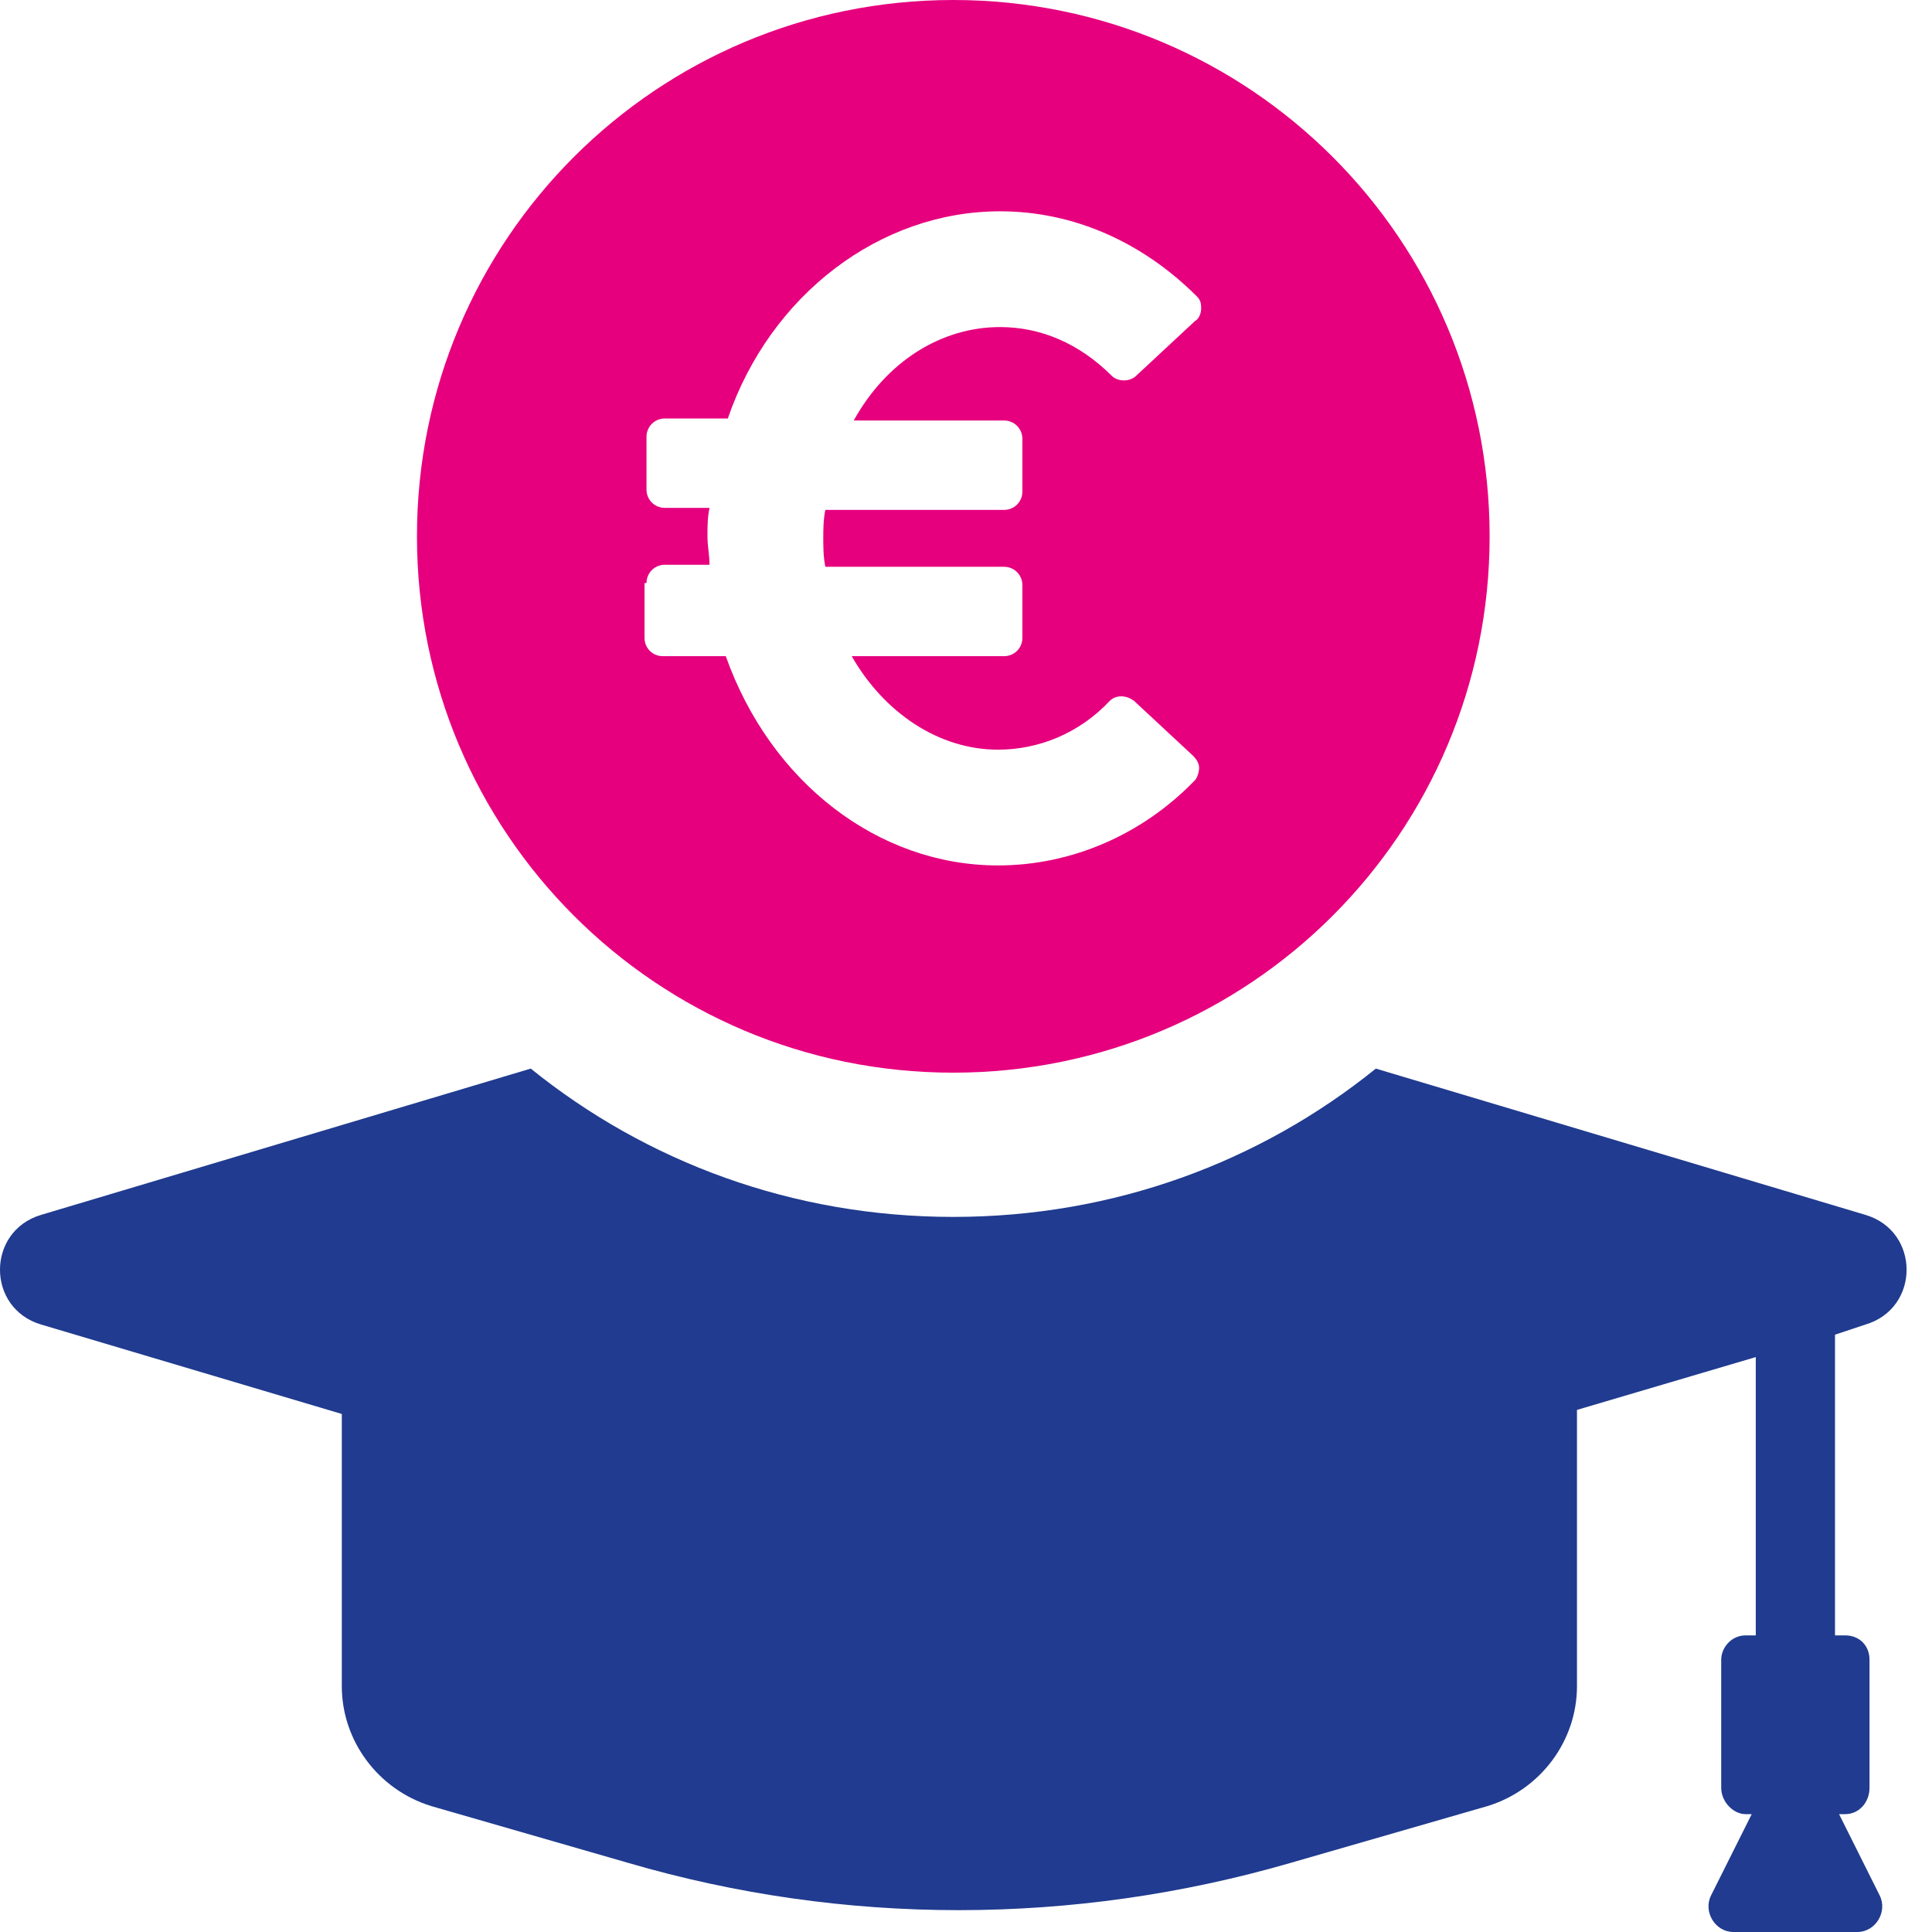
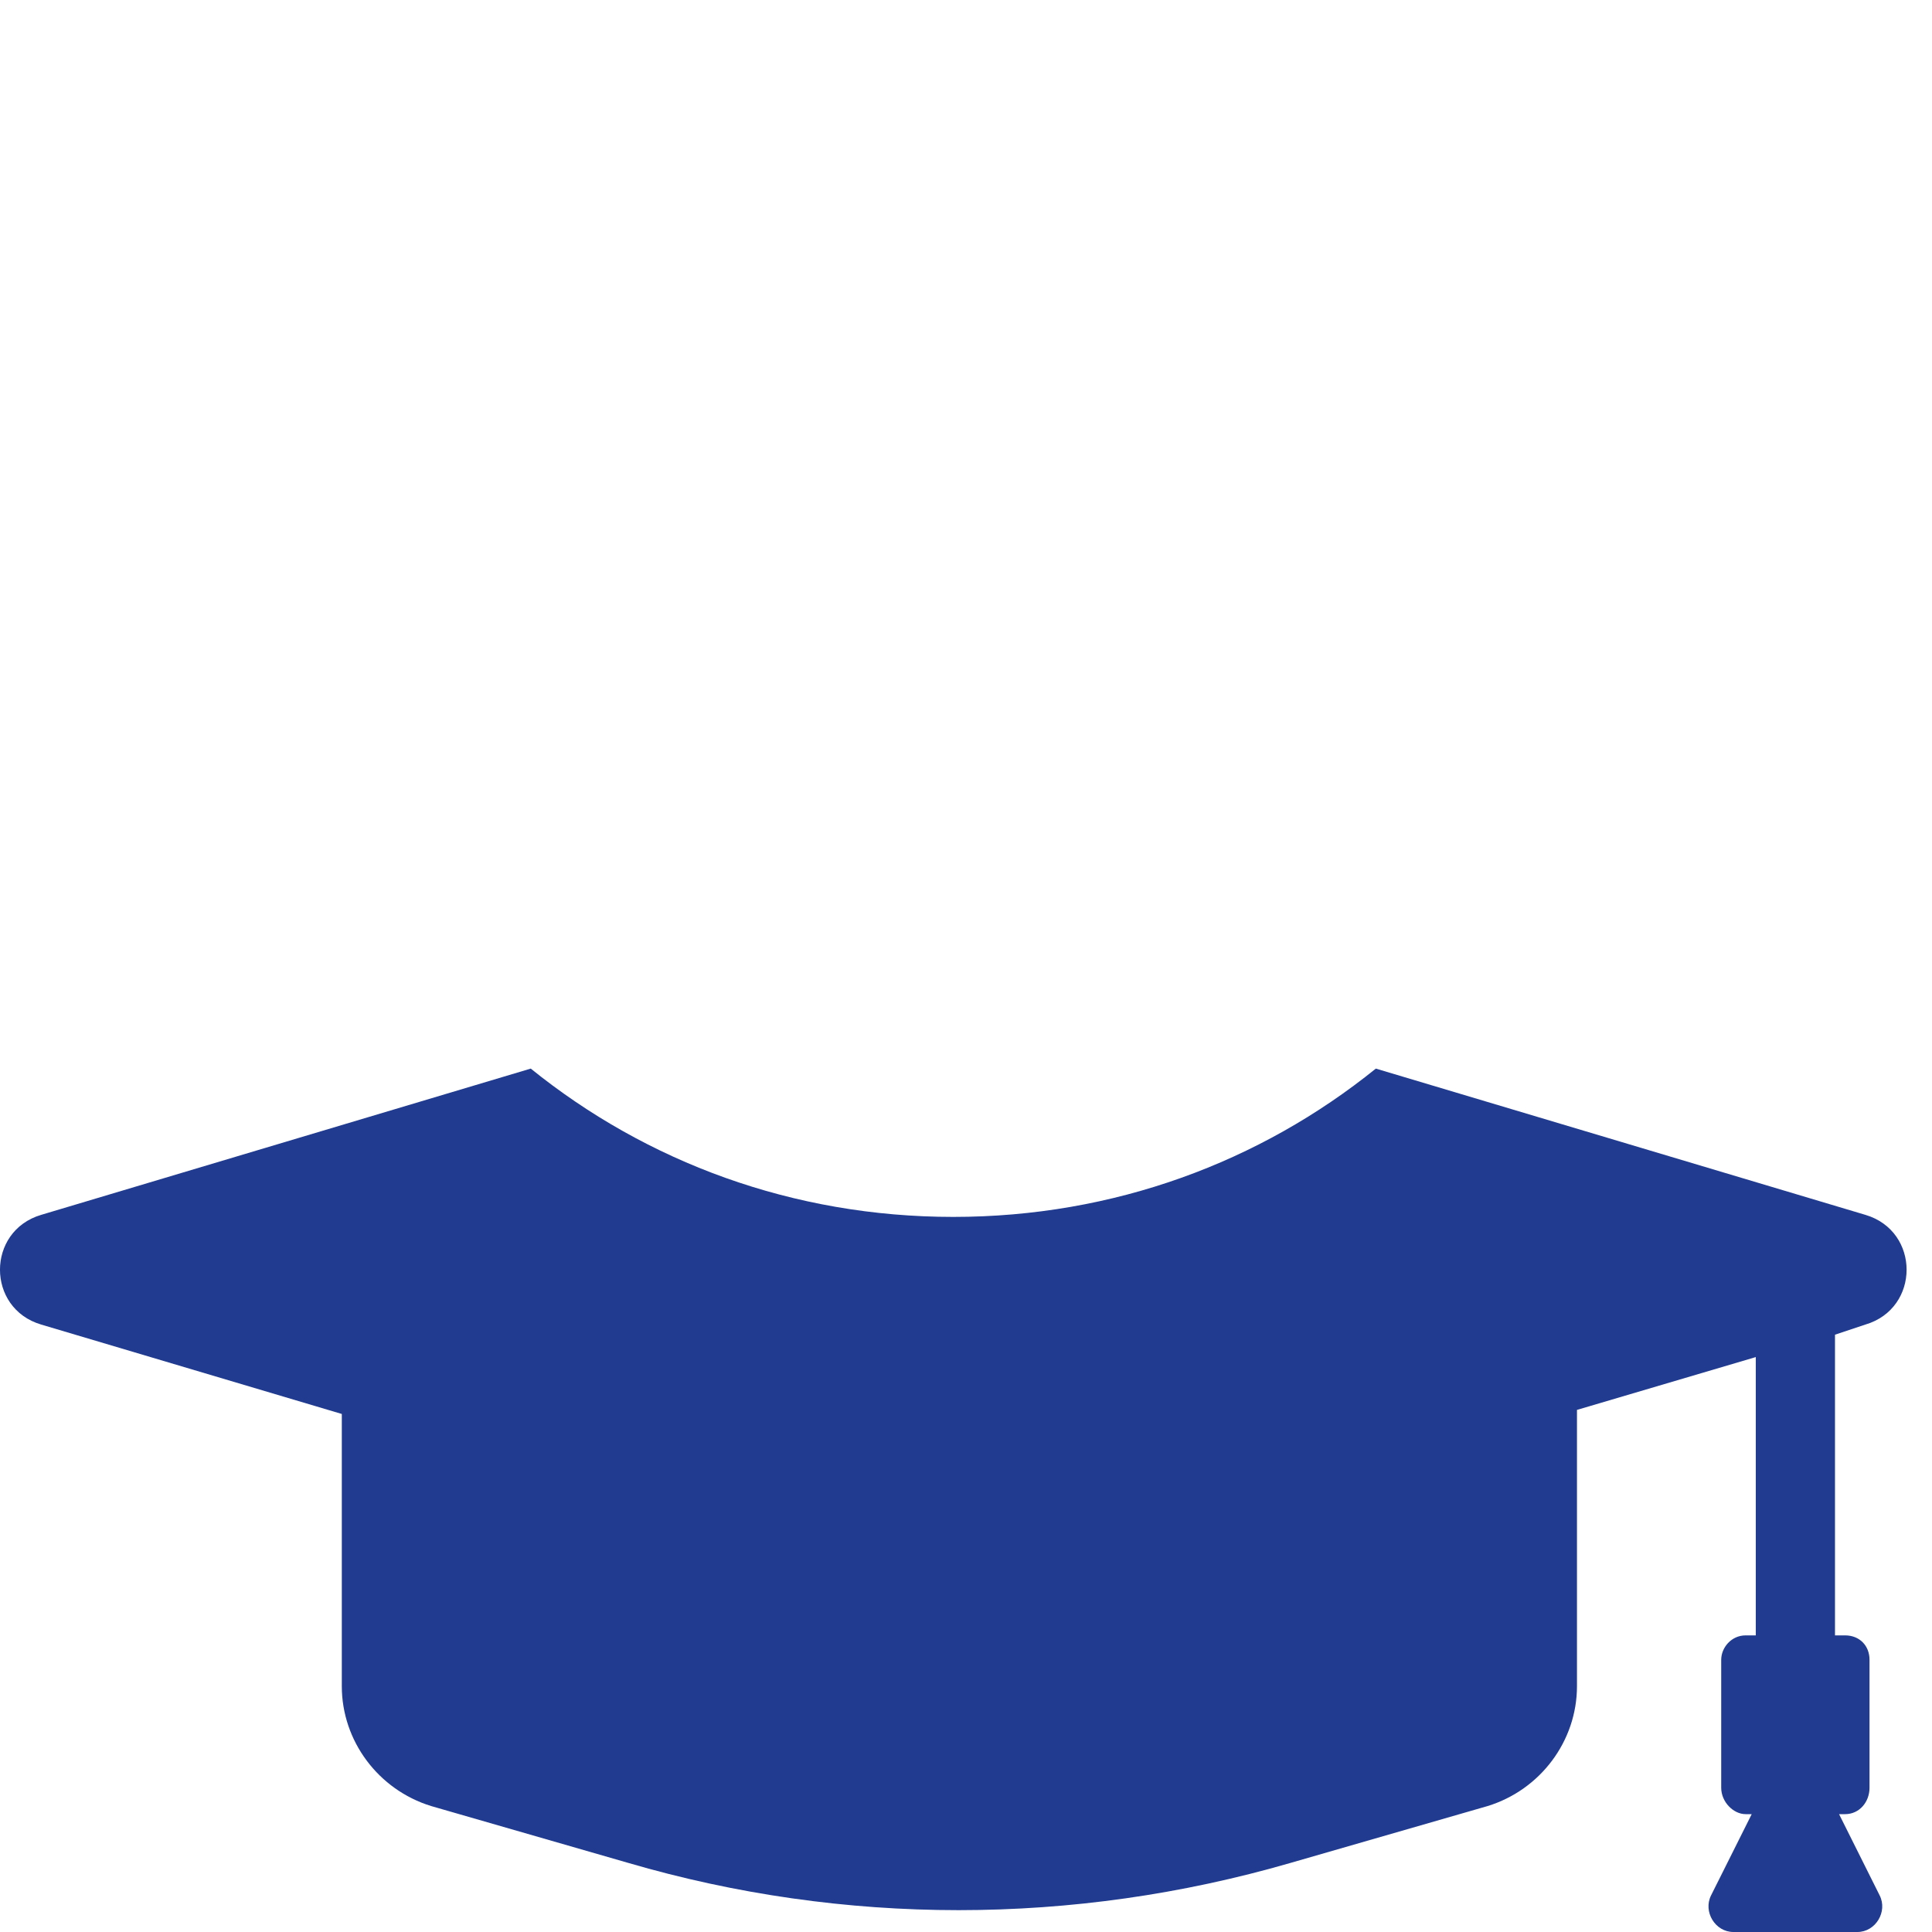
<svg xmlns="http://www.w3.org/2000/svg" width="38" height="38" viewBox="0 0 38 38" fill="none">
  <path d="M36.691 26.052C37.77 25.733 37.77 24.215 36.691 23.895L27.061 21.018C24.784 22.856 21.907 23.935 18.75 23.935C15.594 23.935 12.717 22.856 10.439 21.018L0.809 23.895C-0.27 24.215 -0.27 25.733 0.809 26.052L6.723 27.811V33.165C6.723 34.244 7.442 35.203 8.481 35.523L12.357 36.641C16.593 37.88 21.108 37.88 25.383 36.641L29.259 35.523C30.298 35.203 31.017 34.244 31.017 33.165V27.731L34.534 26.692V32.166H34.334C34.054 32.166 33.854 32.406 33.854 32.646V35.163C33.854 35.443 34.094 35.682 34.334 35.682H34.454L33.654 37.281C33.495 37.6 33.734 38 34.094 38H36.532C36.891 38 37.131 37.6 36.971 37.281L36.172 35.682H36.292C36.572 35.682 36.771 35.443 36.771 35.163V32.646C36.771 32.366 36.572 32.166 36.292 32.166H36.092V26.252L36.691 26.052Z" fill="#203B8F" />
-   <path d="M18.75 21.098C24.584 21.098 29.299 16.383 29.299 10.549C29.299 4.715 24.584 0 18.75 0C12.916 0 8.201 4.715 8.201 10.549C8.201 16.383 12.916 21.098 18.75 21.098ZM12.716 11.468C12.716 11.268 12.876 11.108 13.076 11.108H13.955C13.955 10.909 13.915 10.749 13.915 10.549C13.915 10.349 13.915 10.189 13.955 9.989H13.076C12.876 9.989 12.716 9.83 12.716 9.63V8.591C12.716 8.391 12.876 8.231 13.076 8.231H14.315C15.154 5.794 17.312 4.156 19.669 4.156C21.108 4.156 22.466 4.755 23.545 5.834C23.625 5.914 23.625 5.994 23.625 6.074C23.625 6.154 23.585 6.273 23.505 6.313L22.346 7.392C22.226 7.512 21.987 7.512 21.867 7.392C21.227 6.753 20.468 6.433 19.669 6.433C18.51 6.433 17.431 7.113 16.792 8.271H19.749C19.949 8.271 20.109 8.431 20.109 8.631V9.67C20.109 9.87 19.949 10.029 19.749 10.029H16.233C16.193 10.229 16.193 10.429 16.193 10.589C16.193 10.749 16.193 10.948 16.233 11.148H19.749C19.949 11.148 20.109 11.308 20.109 11.508V12.547C20.109 12.747 19.949 12.906 19.749 12.906H16.752C17.392 14.025 18.47 14.745 19.629 14.745C20.428 14.745 21.227 14.425 21.827 13.786C21.947 13.666 22.146 13.666 22.306 13.786L23.465 14.864C23.545 14.944 23.585 15.024 23.585 15.104C23.585 15.184 23.545 15.304 23.505 15.344C22.466 16.423 21.068 17.022 19.629 17.022C17.272 17.022 15.154 15.384 14.275 12.906H13.036C12.836 12.906 12.677 12.747 12.677 12.547V11.468H12.716Z" fill="#E6007E" />
</svg>